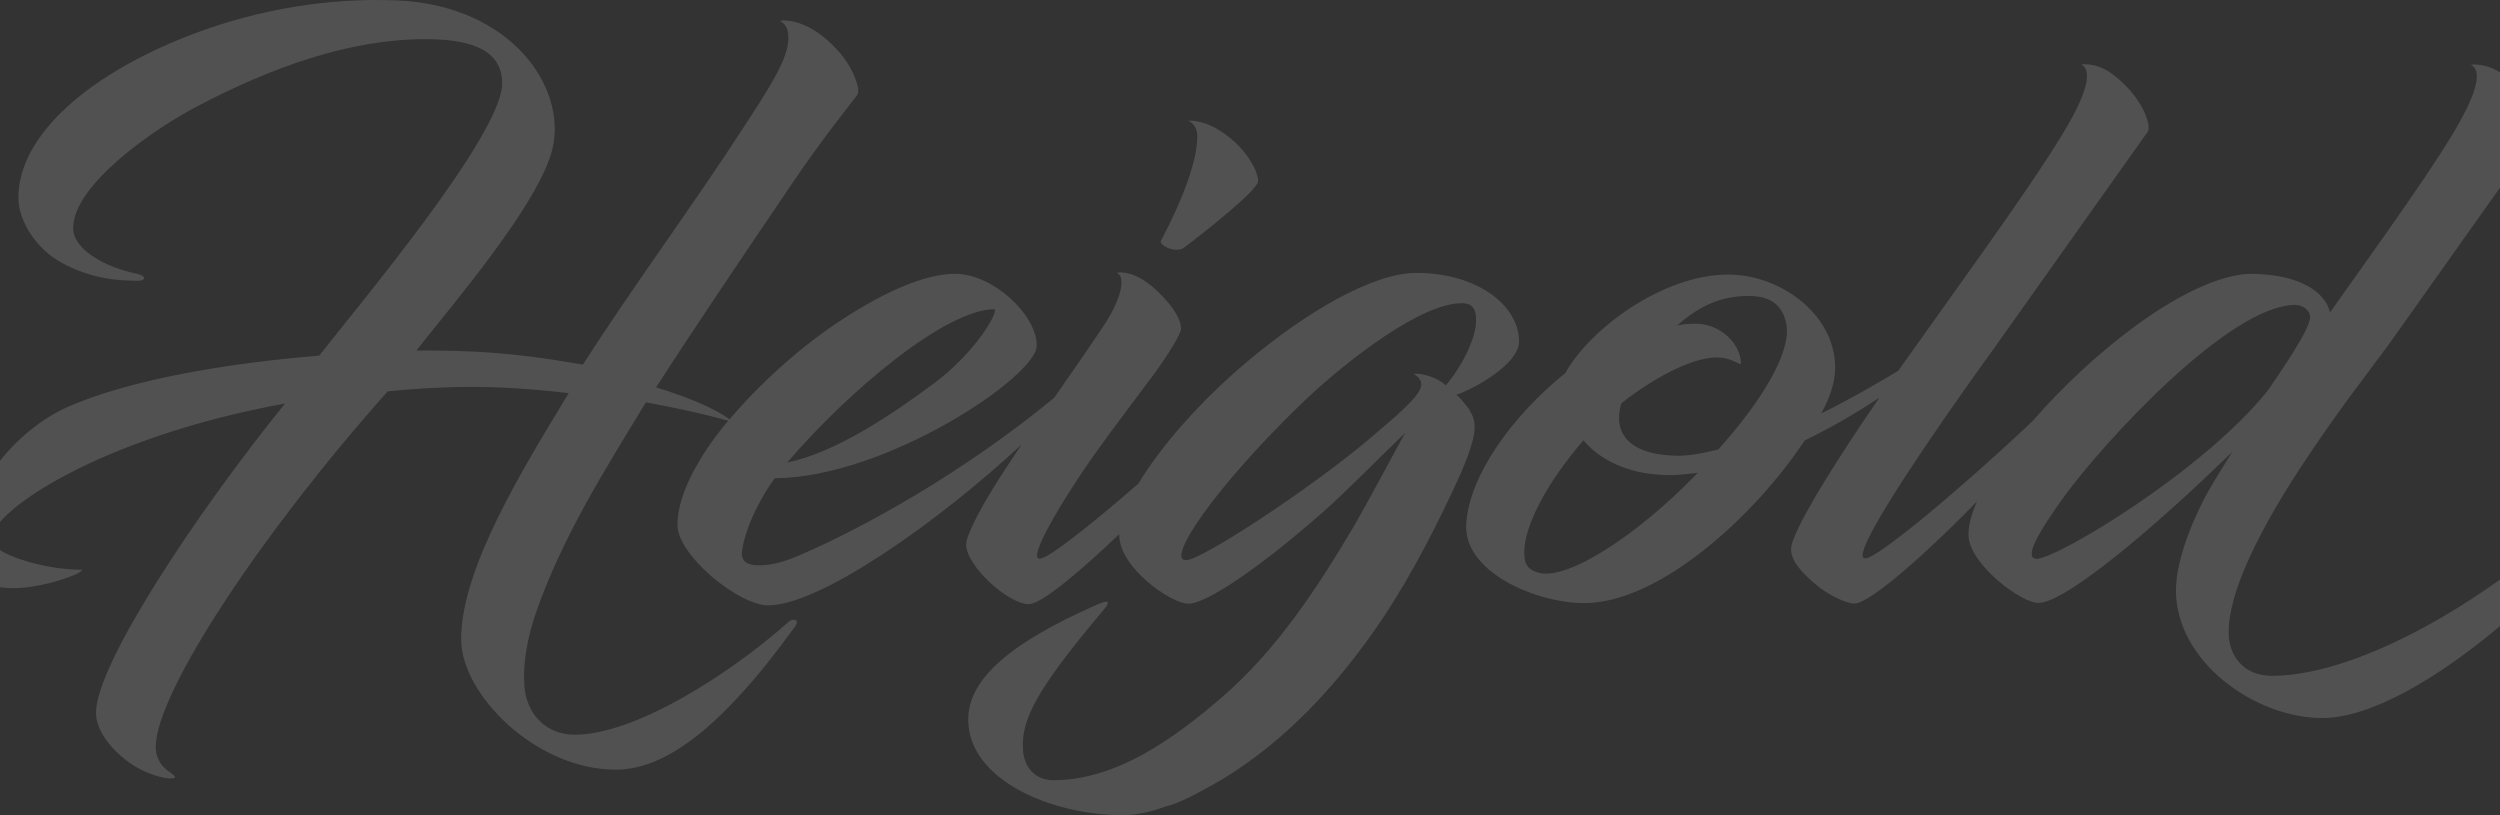
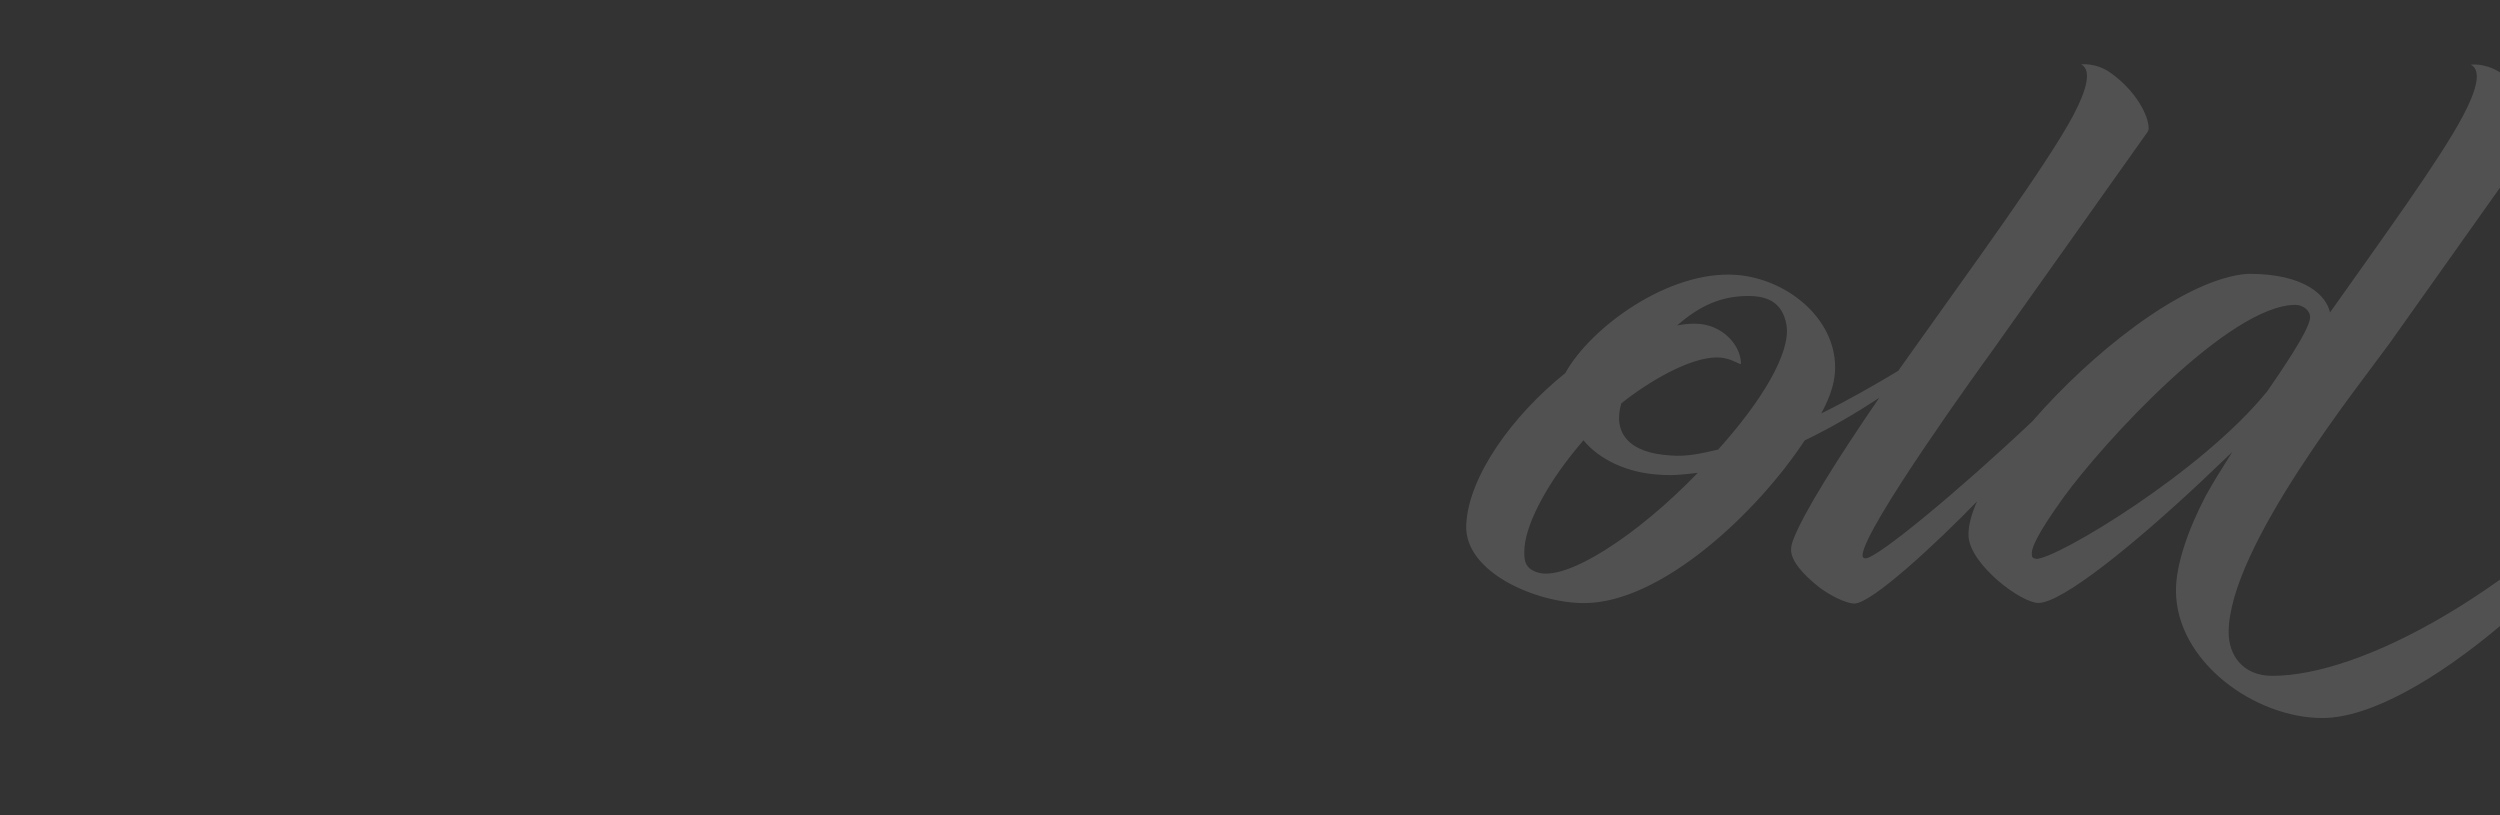
<svg xmlns="http://www.w3.org/2000/svg" width="1512" height="493" viewBox="0 0 1512 493" fill="none">
  <rect x="0" y="0" width="1512" height="493" fill="#333333" stroke="none" />
  <g clip-path="url(#clip0_2223_707)">
-     <path d="M716.1 149.759C717.183 149.03 752.833 121.975 759.783 111.955C760.505 110.862 760.866 110.497 760.866 109.768C761.227 104.212 753.826 88.634 736.588 78.25C725.847 71.964 718.176 73.057 718.627 73.057C722.328 74.515 724.133 78.25 724.133 82.349C724.133 97.562 715.288 120.609 702.111 145.751C701.028 147.937 710.143 153.494 716.1 149.85V149.759Z" fill="white" fill-opacity="0.15" />
    <path d="M1605.91 266.637C1522.07 358.643 1428.02 408.745 1374.32 408.745C1356 408.745 1347.88 395.809 1347.88 382.418C1347.88 331.223 1427.21 232.567 1444.9 208.063L1535.7 80.075C1536.15 79.346 1536.42 78.526 1536.42 77.797C1536.42 70.054 1525.41 52.2 1511.78 43.637C1502.21 37.715 1494.09 39.173 1494.45 39.173C1501.04 42.544 1497.79 54.75 1489.67 69.963C1476.49 95.196 1441.2 143.75 1409.16 189.024C1407.27 179.368 1394.81 165.613 1360.24 165.613C1359.88 165.613 1359.16 165.613 1355.82 165.977C1318.36 171.169 1264.93 213.62 1229.19 254.794C1184.07 297.427 1135.24 337.691 1128.29 337.691C1126.85 337.691 1126.48 336.962 1126.48 335.869C1126.48 320.292 1201.85 216.352 1204.01 213.437L1298.78 79.892C1299.23 79.164 1299.5 78.344 1299.5 77.615C1299.5 69.872 1291.83 55.023 1276.67 44.183C1267.46 37.533 1258.26 38.991 1258.71 38.991C1265.3 42.361 1261.96 54.568 1253.92 69.781C1238.13 99.478 1191.83 162.515 1155.82 213.346C1153.2 216.99 1150.67 220.634 1148.06 224.278C1135.06 232.112 1117.82 242.041 1101.48 250.058C1107.71 238.58 1109.88 230.017 1109.88 222.274C1109.88 191.848 1080.09 168.437 1049.95 166.25C1009.51 163.335 962.132 197.769 946.698 225.644C914.748 251.242 887.943 288.317 886.769 317.65C885.686 346.254 929.369 364.746 958.07 364.746C1004.37 364.746 1062.4 310.544 1091.47 266.364C1108.16 258.347 1123.51 249.147 1136.59 240.584C1112.13 276.202 1090.56 310.453 1084.7 326.122C1083.97 327.944 1083.25 330.221 1083.25 332.043C1082.89 339.057 1090.65 347.62 1100.49 355.363C1106.36 359.827 1116.38 365.019 1121.52 365.019C1131.9 365.019 1170.89 328.855 1195.71 303.257C1192.1 311.273 1190.29 318.652 1190.56 324.573C1192.01 341.972 1222.51 364.655 1232.8 364.655C1247.15 364.655 1290.57 329.401 1331.36 291.141L1350.13 273.287C1342.46 285.493 1339.12 290.777 1333.98 299.978C1322.97 321.112 1316.02 341.881 1316.02 357.094C1316.02 400.091 1363.76 434.251 1404.56 434.251C1462.68 434.251 1565.93 339.695 1607.09 271.738C1611.51 264.724 1610.79 260.625 1605.64 266.181L1605.91 266.637ZM929.459 346.071C922.059 343.521 921.427 338.693 922.059 330.494C923.593 315.281 936.409 290.777 957.709 266.272C967.276 278.115 984.605 285.949 1002.93 287.042C1011.41 287.771 1018 287.042 1026.84 285.949C990.471 323.753 946.698 352.357 929.459 346.071ZM1039.39 271.829C1028.65 274.38 1019.89 276.293 1010.33 275.473C984.966 274.015 975.399 261.718 980.543 243.954C996.699 231.019 1021.79 216.17 1038.31 216.17C1045.26 216.17 1049.68 219.085 1051.84 219.905C1052.57 220.27 1052.93 220.27 1052.93 219.905C1052.93 209.156 1041.92 195.765 1024.95 195.765C1021.25 195.765 1018 196.129 1014.3 196.858C1028.65 184.196 1041.92 179.004 1057.35 179.004C1068.36 179.004 1077.93 182.374 1080.45 196.403C1083.34 213.437 1065.02 243.134 1039.3 271.738L1039.39 271.829ZM1231.36 337.873C1229.1 337.873 1228.83 336.415 1228.83 335.322C1228.47 331.223 1232.53 322.387 1247.97 300.888C1271.88 267.821 1348.33 184.378 1388.31 184.378C1392.37 184.378 1397.16 187.384 1397.16 191.848C1397.16 199.227 1378.84 225.553 1371.43 236.393C1332.08 285.311 1243.91 338.055 1231.45 338.055L1231.36 337.873Z" fill="white" fill-opacity="0.15" />
-     <path d="M888.936 248.051C888.033 246.776 881.625 238.486 880.542 238.85C891.914 235.115 918.719 219.994 918.719 206.603C918.719 184.376 892.997 165.064 856.625 165.064C830.18 165.064 789.746 188.839 754.096 218.901C726.659 242.039 702.29 269.458 688.571 292.414C658.697 318.467 633.697 337.87 629.003 337.87C627.559 337.87 627.198 337.142 627.198 336.049C627.198 328.579 642.993 301.888 661.405 275.562C675.755 255.521 688.932 238.486 698.499 225.459C707.344 213.253 714.294 201.684 714.294 198.769C714.294 189.477 700.756 175.722 693.716 170.894C683.066 163.151 675.755 164.972 675.394 164.972C677.56 166.066 678.282 167.979 678.282 170.894C678.282 177.179 674.221 186.835 667.632 196.856C657.524 211.977 647.325 226.553 637.578 240.581C582.613 285.855 522.504 319.105 483.243 335.957C478.098 338.144 468.171 342.243 458.243 341.879C452.376 341.879 448.315 339.601 448.676 334.136C449.398 326.301 454.542 308.902 468.532 289.226C535.771 288.861 627.018 227.646 627.018 209.062C627.018 190.115 600.212 165.61 577.739 165.61C558.966 165.61 534.688 176.724 508.965 193.485C485.951 208.425 460.318 230.925 441.275 253.608C432.069 246.958 416.274 240.217 396.779 234.296C418.44 200.591 447.051 158.231 479.452 110.407C495.608 86.266 517.991 58.118 517.991 58.118C518.713 57.025 519.074 56.296 519.074 55.112C519.074 50.284 515.012 40.264 508.063 32.065C494.886 16.852 482.34 12.389 473.857 12.389C472.412 12.389 471.69 12.753 471.69 12.753C475.391 14.21 476.835 18.31 476.835 23.138C476.835 35.344 465.463 52.835 451.022 75.062C418.35 125.528 382.7 173.353 352.555 220.54C308.872 212.797 284.142 211.977 251.831 211.977C272.77 185.287 326.381 122.978 334.143 89.91C342.988 52.197 308.421 3.279 240.459 0.273C198.581 -1.549 156.342 5.83 118.436 19.95C54.897 43.725 11.123 81.165 11.123 119.698C11.123 133.454 21.863 150.488 36.936 158.687C54.897 168.707 71.503 169.8 83.597 169.8C88.02 169.8 89.193 166.794 81.792 165.337C65.276 161.966 44.247 151.582 44.247 137.917C44.247 111.591 93.886 77.43 119.609 64.13C164.104 40.719 211.488 23.684 257.066 23.684C279.9 23.684 303.727 27.784 303.727 50.375C303.727 81.53 216.542 185.013 193.076 215.075C134.591 219.903 78.724 229.923 42.351 245.5C8.506 259.984 -22 298.244 -22 335.684C-22 350.897 -5.483 355.725 8.145 355.725C25.474 355.725 49.662 347.162 49.662 344.612C25.022 344.612 -5.483 334.227 -5.483 326.393C-5.483 309.358 60.312 264.448 172.408 244.043C118.075 311.18 58.056 402.092 58.056 431.06C58.056 441.445 66.9 453.652 79.716 462.215C83.778 465.221 94.789 470.413 102.551 470.778C108.417 471.142 105.078 468.592 102.19 466.679C94.157 461.122 94.157 453.288 94.157 451.83C94.157 419.218 157.786 322.749 234.502 236.664C270.153 233.294 299.215 232.565 343.981 237.757C315.37 284.853 278.907 344.247 278.907 386.515C278.907 420.311 324.486 465.494 372.321 465.494C400.931 465.494 434.776 442.812 481.077 378.59C484.055 374.126 478.911 374.126 477.015 376.039C441.726 407.558 384.054 444.36 347.681 444.36C329.721 444.36 318.619 431.425 317.175 415.392C316.092 402.001 318.619 387.153 323.764 371.667C339.649 325.299 366.093 283.76 390.642 243.314C408.603 246.685 424.488 249.964 440.282 254.428C440.372 254.428 440.372 254.428 440.462 254.428C435.679 260.167 431.257 265.906 427.466 271.553C416.455 288.224 409.505 304.53 409.776 317.921C410.137 336.14 446.871 366.11 464.56 366.11C495.608 366.11 566.367 316.645 617.993 268.729C603.101 290.683 591.187 309.631 585.772 323.477C585.05 325.299 584.328 327.577 584.328 329.399C584.328 342.061 609.689 365.381 622.234 365.381C630.087 365.381 654.636 344.338 676.928 323.022C676.928 323.204 676.928 323.386 676.928 323.569C676.928 343.245 708.156 365.108 718.806 365.108C729.095 365.108 759.962 345.067 800.396 309.449C815.83 295.694 832.256 278.75 849.855 261.715C849.855 261.715 825.126 307.536 819.62 316.919C797.147 354.996 772.327 393.074 738.753 421.951C710.684 446.091 675.575 471.871 637.126 471.871C625.393 471.871 619.346 463.308 618.714 453.743C617.541 435.889 625.484 418.58 667.542 368.752C670.791 364.926 671.964 362.011 664.203 365.381C604.635 391.343 585.591 413.844 585.591 435.16C585.591 471.689 635.953 493.005 678.914 493.005C687.759 493.005 696.514 490.819 704.817 487.813C714.203 485.444 723.68 479.978 732.164 475.333C741.189 470.413 749.854 464.766 758.067 458.662C786.046 437.984 809.602 411.748 829.729 383.418C849.043 356.272 864.477 326.848 878.647 296.787C882.618 288.315 886.589 279.752 889.387 270.825C891.824 262.991 893.719 255.43 888.755 248.233L888.936 248.051ZM601.476 186.926C604.003 188.748 590.104 212.888 565.374 231.472C540.013 250.419 505.445 273.74 476.113 279.752C513.207 236.3 572.053 187.017 601.476 187.017V186.926ZM874.314 233.02C869.531 228.192 860.325 226.006 856.625 226.006C855.541 226.006 854.82 226.37 855.181 226.37C858.159 227.919 859.603 230.105 859.603 232.656C859.603 239.397 843.086 252.697 828.736 264.995C792.364 295.785 726.568 338.781 717.453 338.781C714.925 338.781 714.474 337.233 714.474 336.231C714.474 323.569 749.403 279.843 790.92 240.49C815.92 217.17 859.693 183.374 883.972 183.374C892.004 183.374 892.726 188.566 892.726 194.123C892.726 205.601 882.437 224.184 874.314 233.111V233.02Z" fill="white" fill-opacity="0.15" />
  </g>
  <defs>
    <clipPath id="clip0_2223_707">
      <rect width="1512" height="493" fill="white" />
    </clipPath>
  </defs>
</svg>